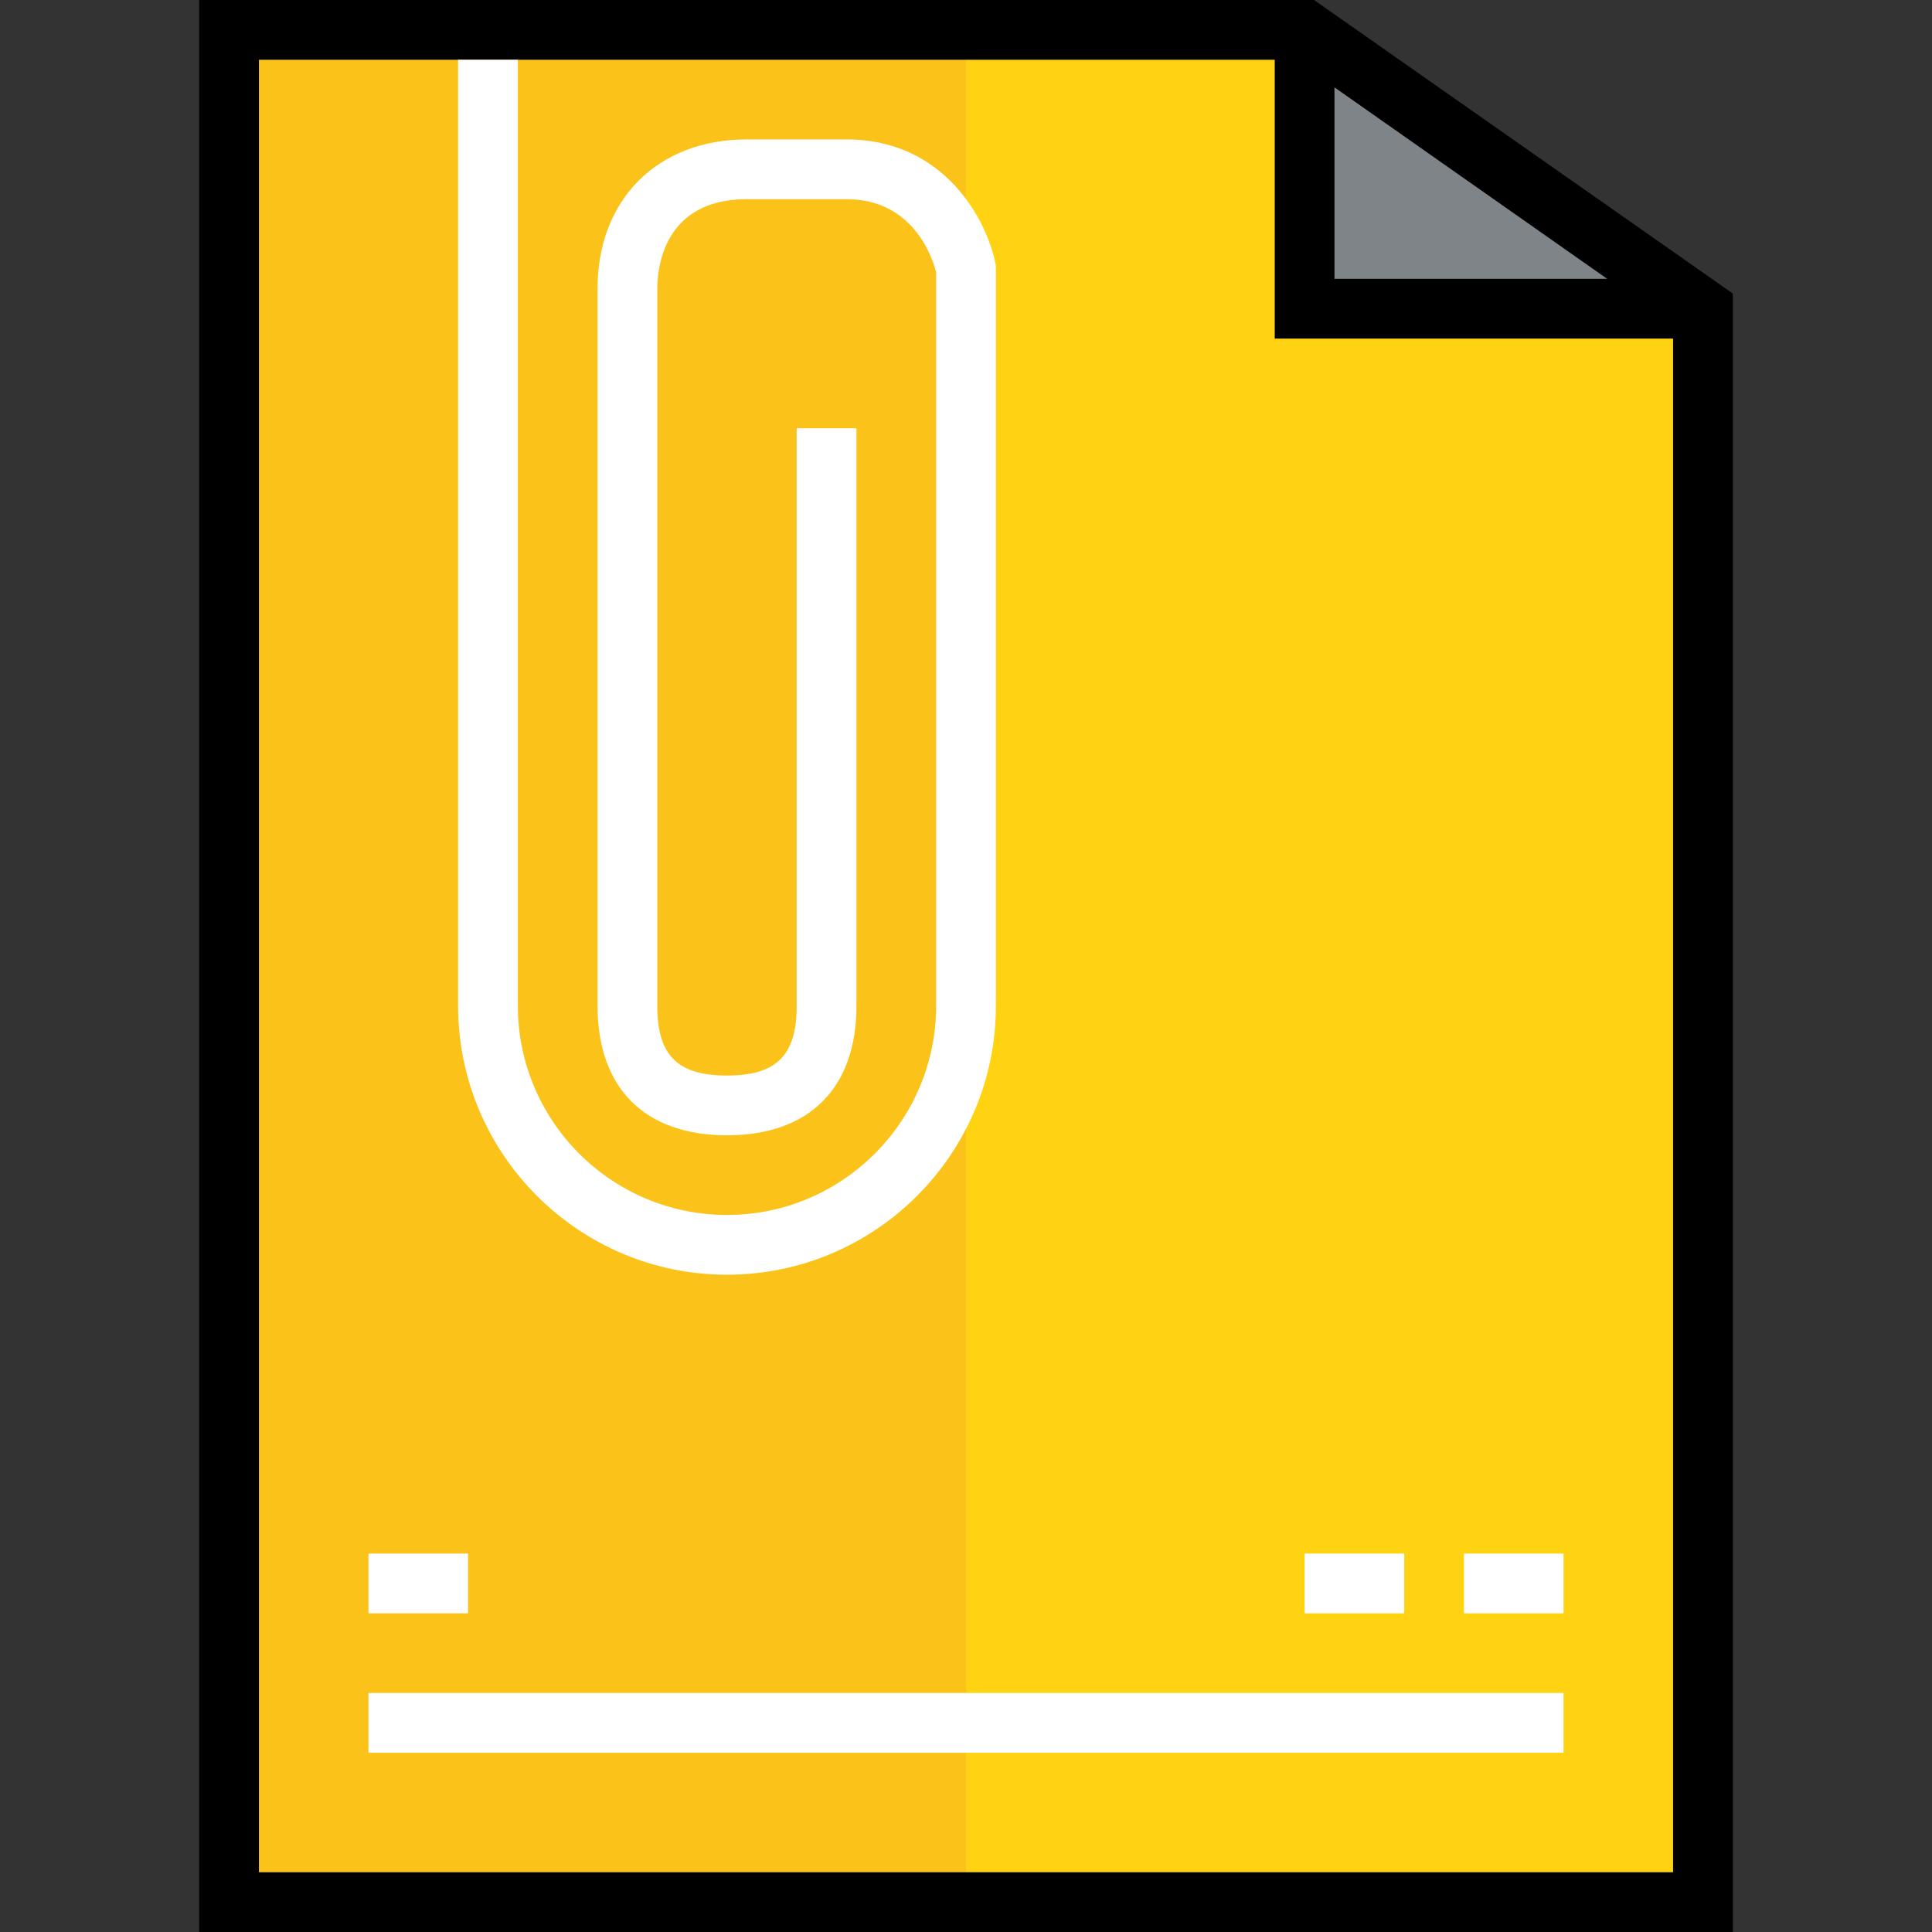
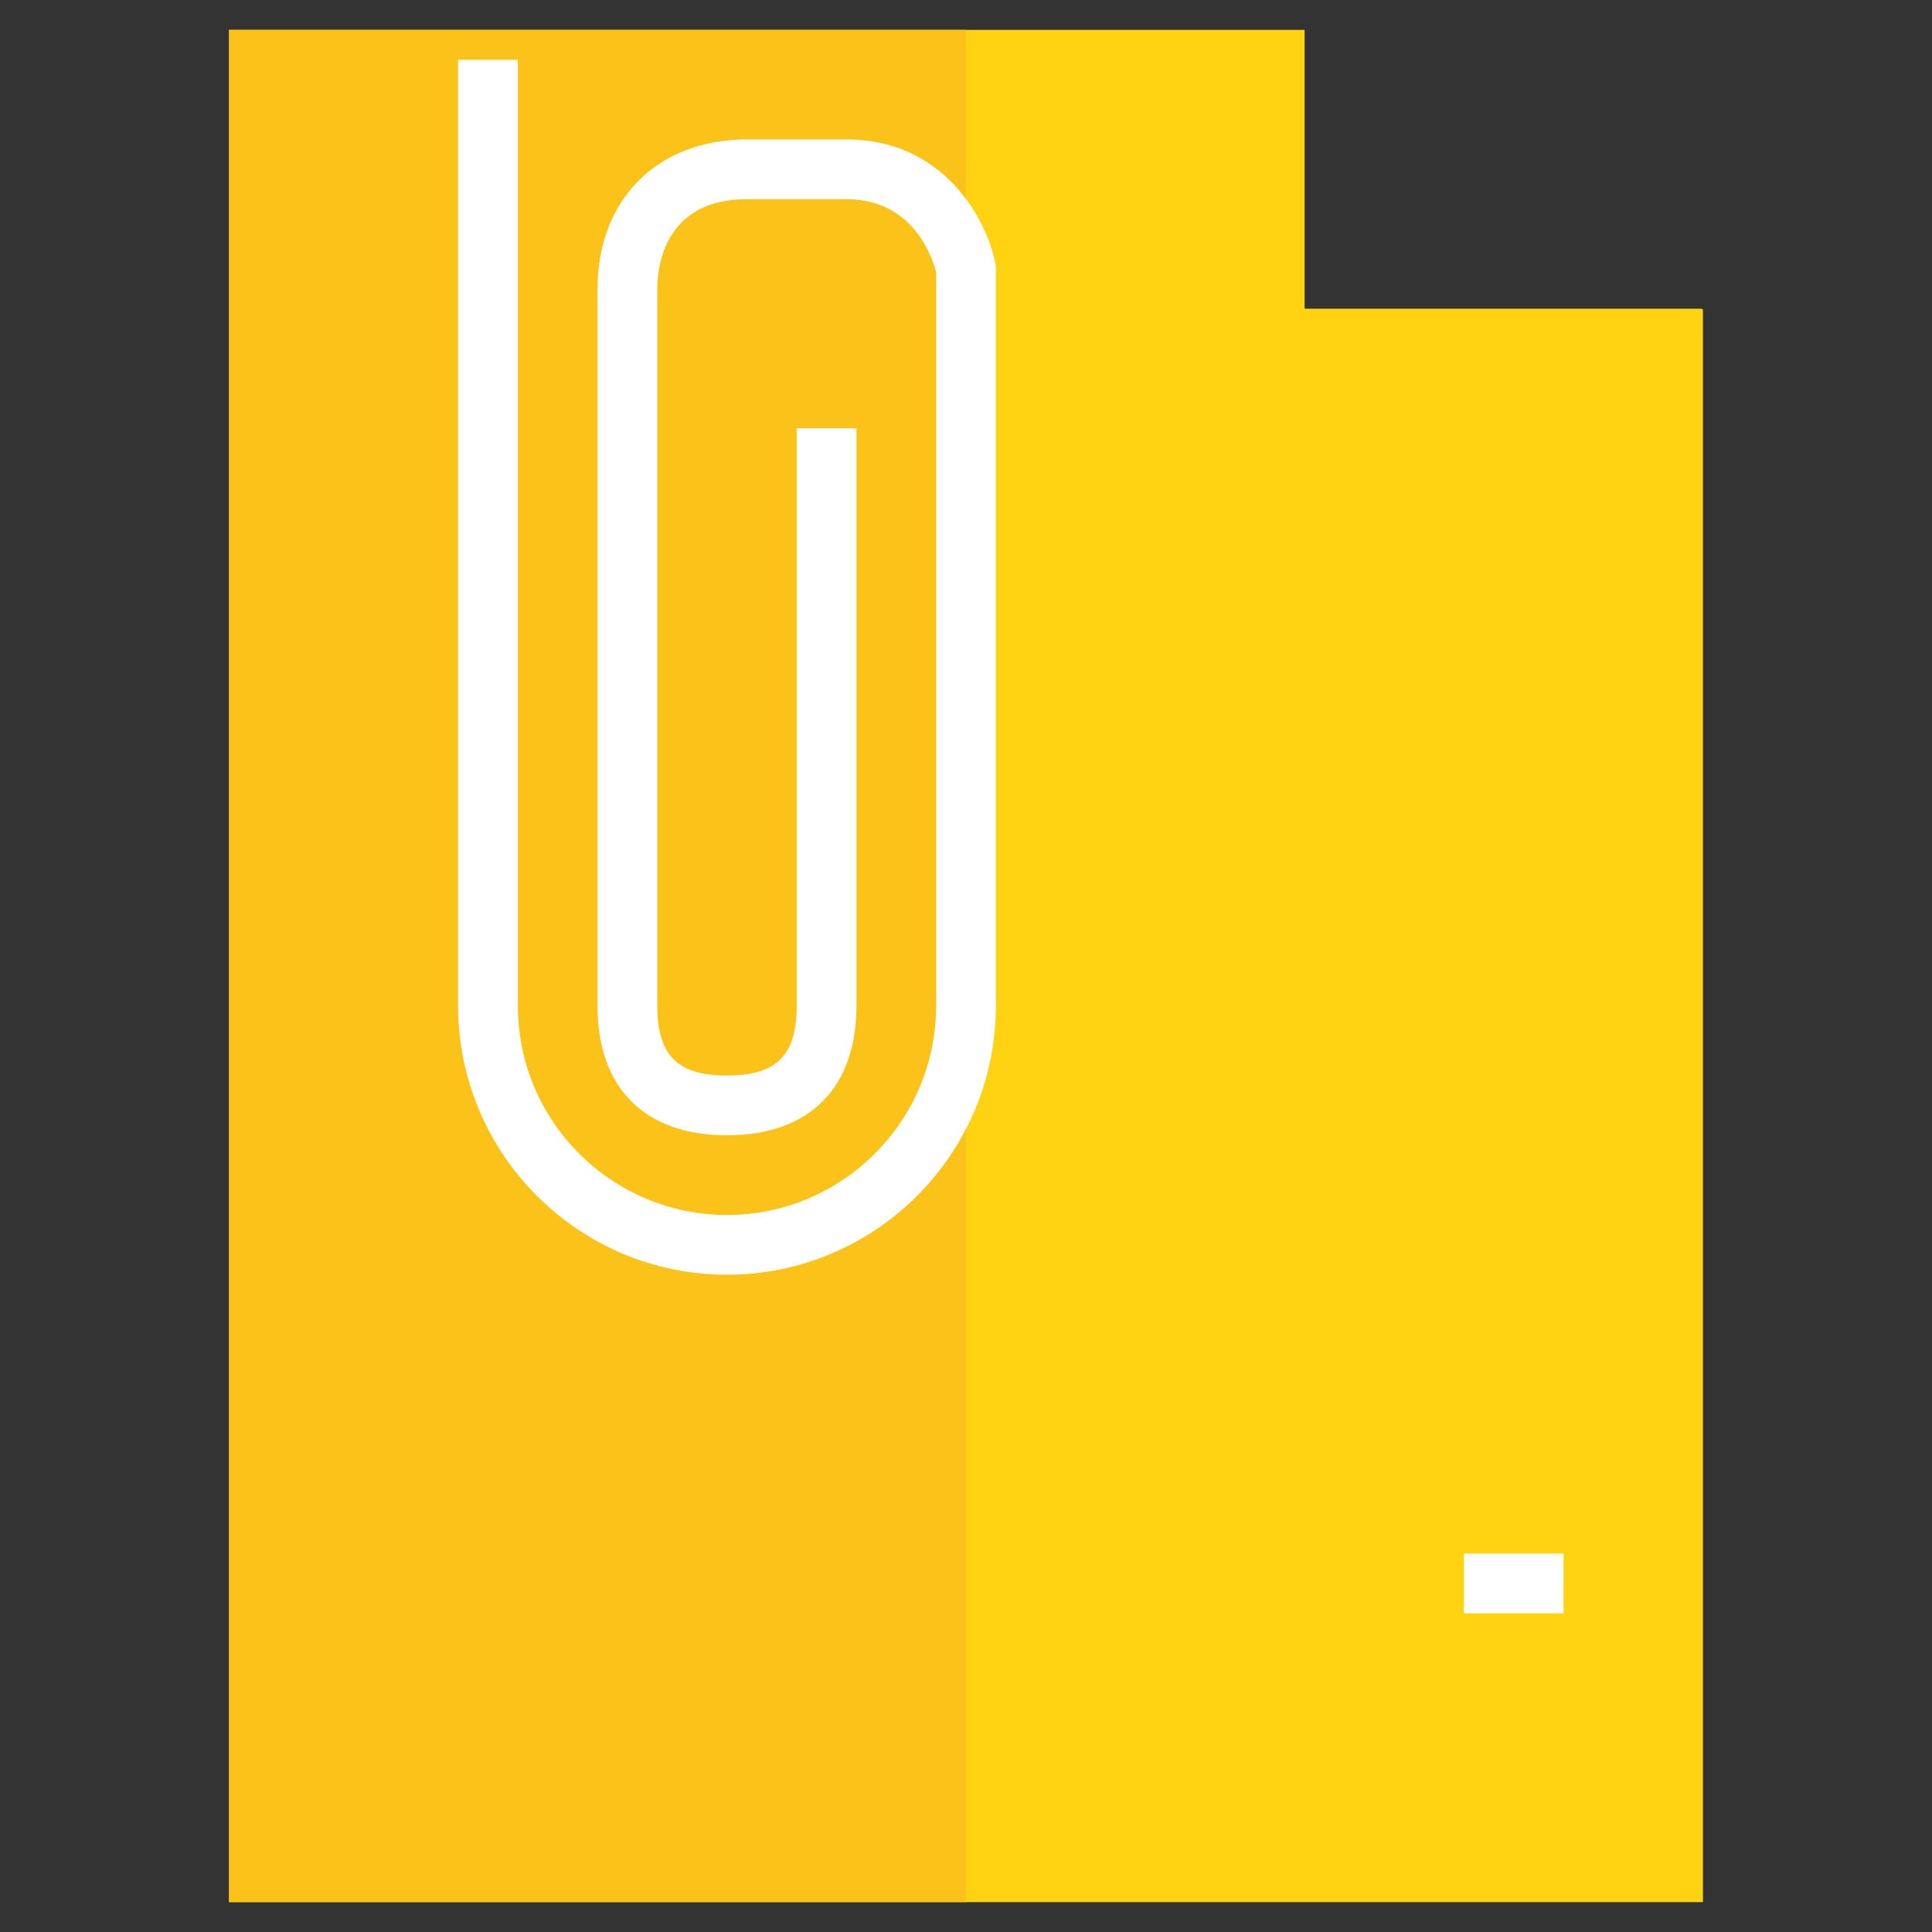
<svg xmlns="http://www.w3.org/2000/svg" version="1.1" id="Layer_1" x="0px" y="0px" viewBox="0 0 512 512" style="enable-background:new 0 0 512 512;" xml:space="preserve">
  <rect x="0" y="0" width="512" height="512" fill="#333333" stroke="none" />
-   <polygon style="fill:#7E8488;" points="450.982,81.814 345.732,81.814 345.732,7.918 " />
  <polygon style="fill:#FFD311;" points="451.299,504.082 60.701,504.082 60.701,7.918 345.732,7.918 345.732,81.814 450.982,81.814   451.299,82.026 " />
  <rect x="60.701" y="7.918" style="fill:#FBC319;" width="195.299" height="496.165" />
-   <path d="M348.234,0H52.784v512h406.433V77.791L348.234,0z M353.65,23.151l72.277,50.746H353.65V23.151z M68.619,496.165V15.835  h269.196v73.897h105.567v406.433H68.619z" />
  <g>
    <path style="fill:#FFFFFF;" d="M192.66,337.814c-39.292,0-71.258-31.966-71.258-71.258V15.835h15.835v250.722   c0,30.56,24.863,55.423,55.423,55.423s55.423-24.863,55.423-55.423V72.158c-0.967-3.811-6.01-19.375-23.753-19.375h-26.392   c-22.04,0-23.753,18.181-23.753,23.753v190.021c0,13.122,5.352,18.474,18.474,18.474c13.122,0,18.474-5.352,18.474-18.474V113.485   h15.835v153.072c0,21.804-12.505,34.309-34.309,34.309s-34.309-12.505-34.309-34.309V76.536c0-23.679,15.909-39.588,39.588-39.588   h26.392c26.011,0,37.168,21.427,39.435,32.756l0.153,0.77v196.082C263.918,305.849,231.952,337.814,192.66,337.814z" />
-     <rect x="97.649" y="448.66" style="fill:#FFFFFF;" width="316.701" height="15.835" />
    <rect x="387.959" y="411.711" style="fill:#FFFFFF;" width="26.392" height="15.835" />
-     <rect x="345.732" y="411.711" style="fill:#FFFFFF;" width="26.392" height="15.835" />
-     <rect x="97.649" y="411.711" style="fill:#FFFFFF;" width="26.392" height="15.835" />
  </g>
  <g>
</g>
  <g>
</g>
  <g>
</g>
  <g>
</g>
  <g>
</g>
  <g>
</g>
  <g>
</g>
  <g>
</g>
  <g>
</g>
  <g>
</g>
  <g>
</g>
  <g>
</g>
  <g>
</g>
  <g>
</g>
  <g>
</g>
</svg>